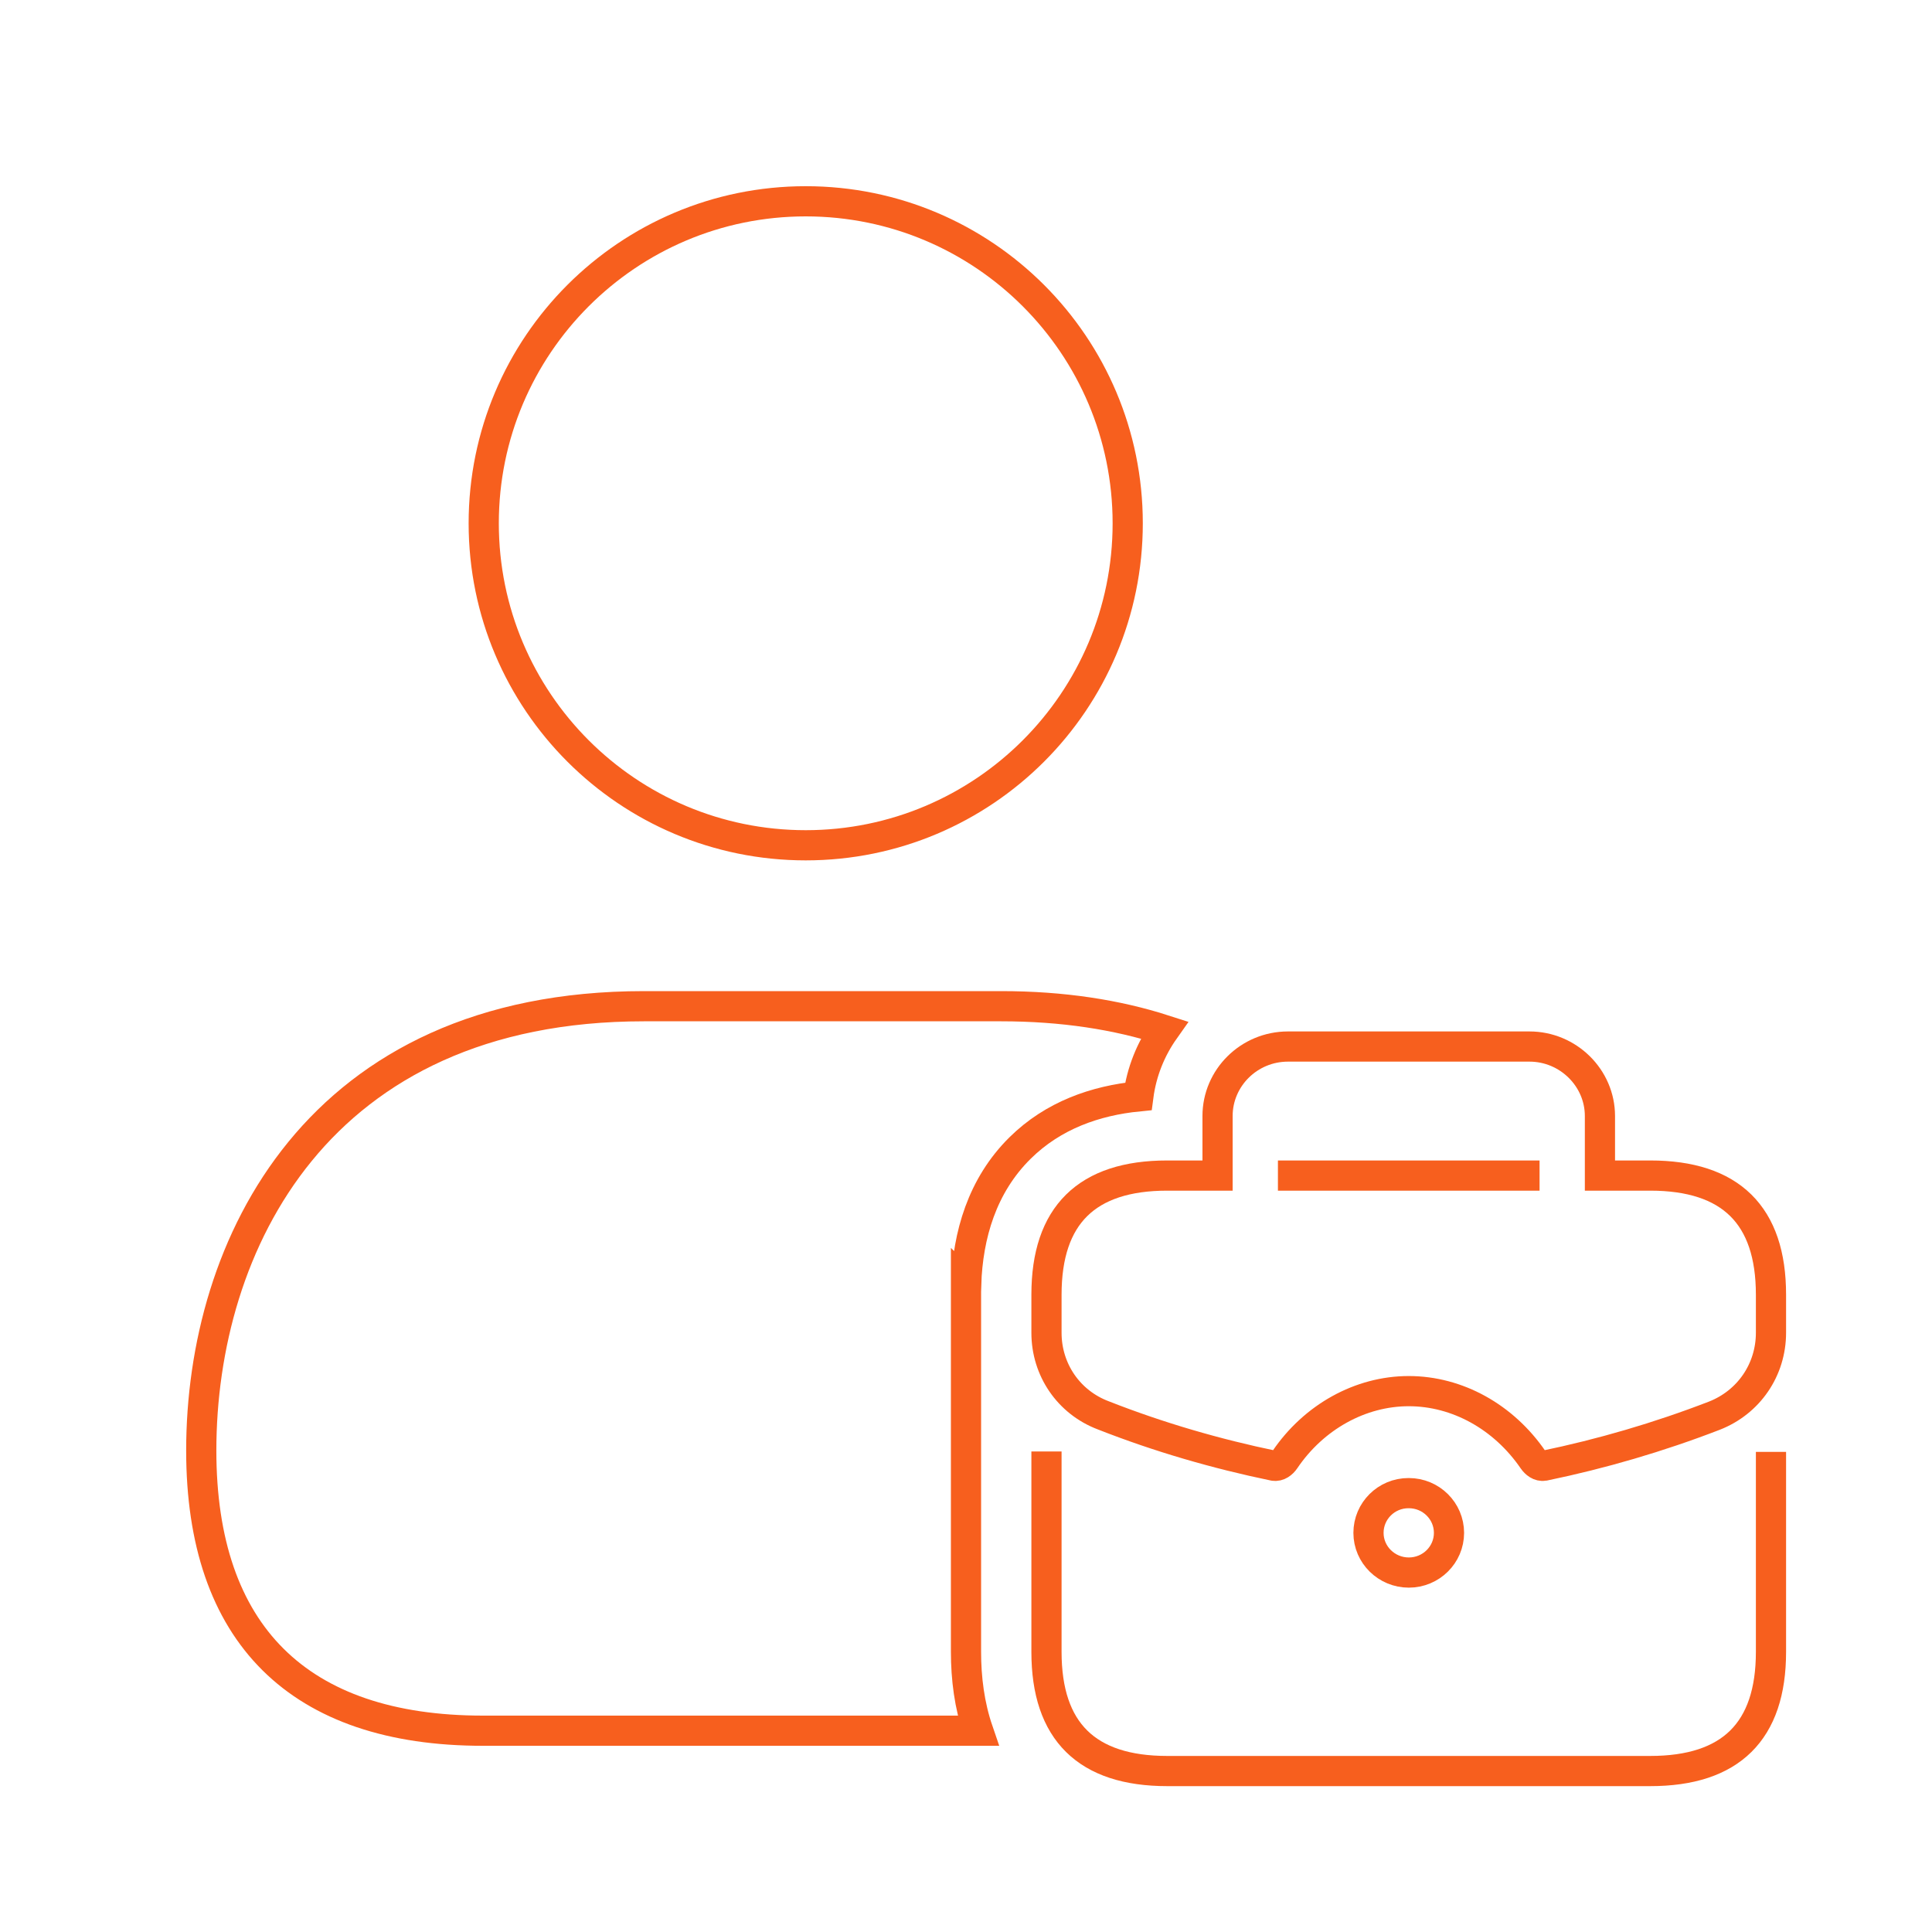
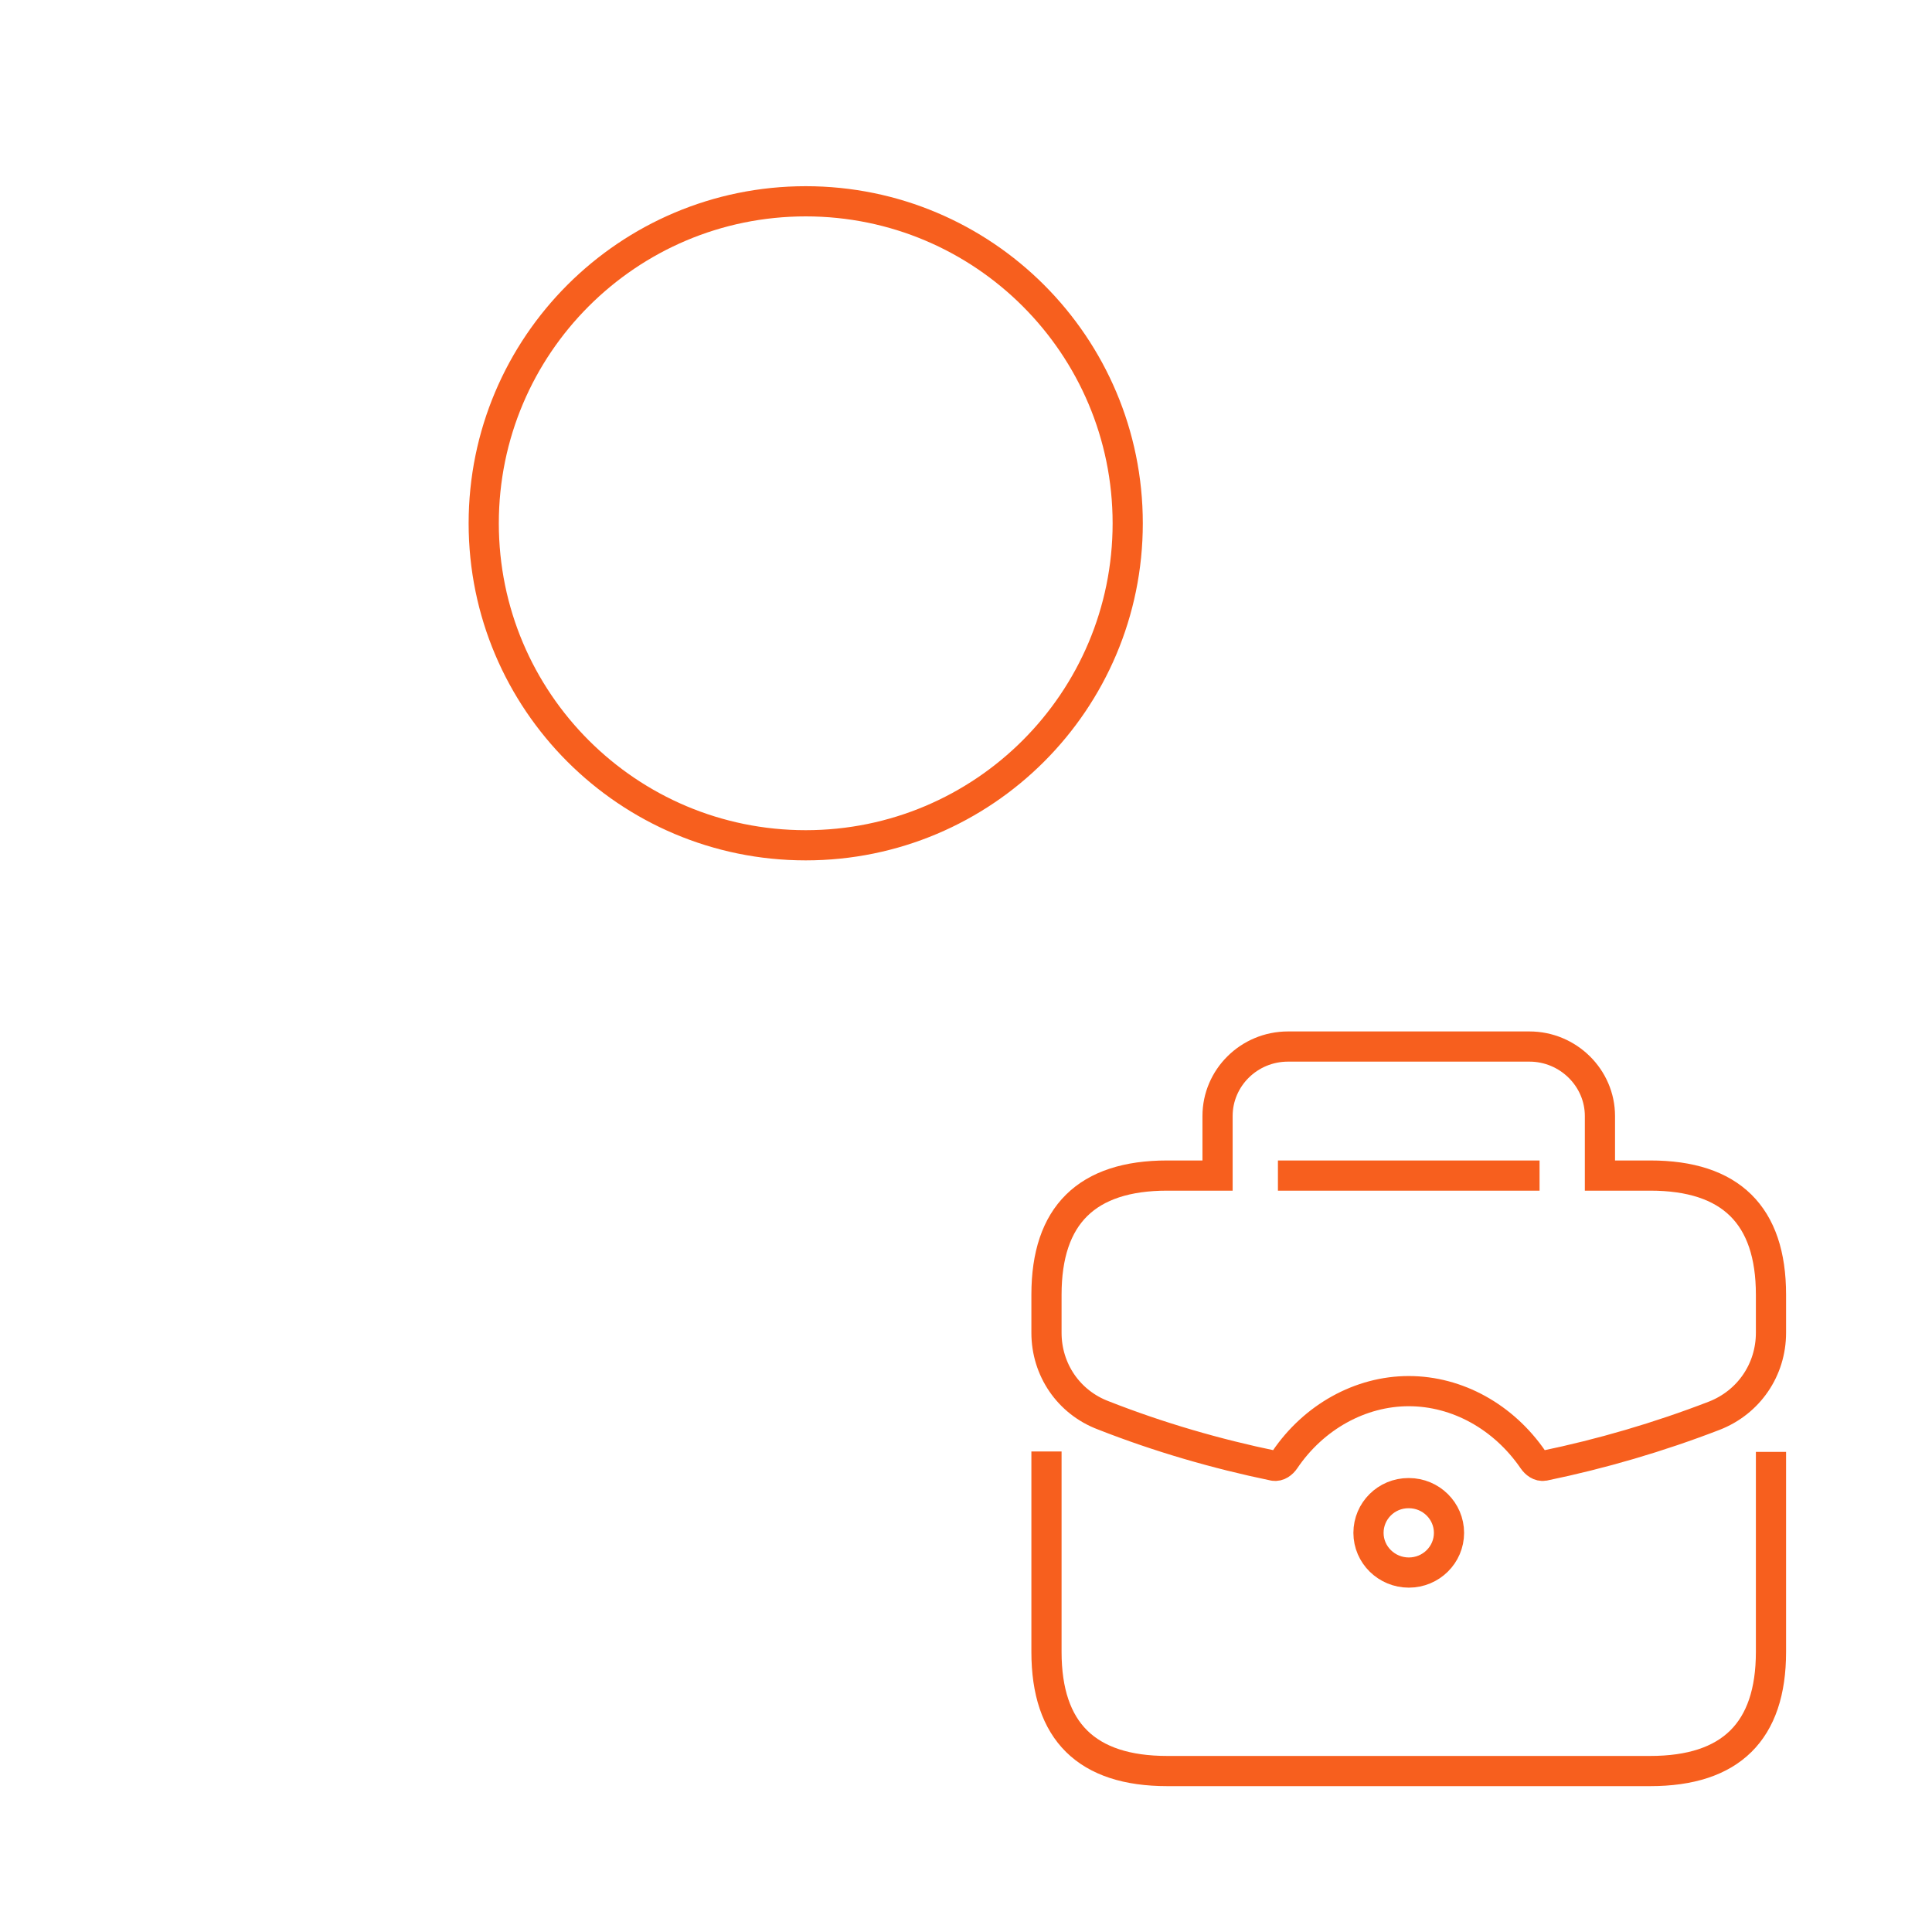
<svg xmlns="http://www.w3.org/2000/svg" width="64" height="64" viewBox="0 0 64 64" fill="none">
  <path d="M26.691 28.001C32.582 28.001 37.357 23.226 37.357 17.335C37.357 11.444 32.582 6.668 26.691 6.668C20.8 6.668 16.024 11.444 16.024 17.335C16.024 23.226 20.8 28.001 26.691 28.001Z" stroke="#F75F1E" />
  <path d="M42.333 38.942H51M34.666 48.082V54.723C34.666 57.353 36 58.668 38.666 58.668H54.666C57.333 58.668 58.666 57.353 58.666 54.723V48.095M54.666 38.942H53V36.969C53 35.707 51.947 34.668 50.666 34.668H42.666C41.373 34.668 40.333 35.707 40.333 36.969V38.942H38.666C36 38.942 34.666 40.257 34.666 42.887V44.15C34.666 45.373 35.4 46.451 36.547 46.885C38.386 47.608 40.293 48.161 42.2 48.555C42.346 48.581 42.48 48.476 42.56 48.358C43.52 46.938 45.066 46.083 46.666 46.083C48.28 46.083 49.813 46.938 50.786 48.358C50.867 48.476 51 48.581 51.147 48.555C53.053 48.161 54.947 47.608 56.786 46.898C57.933 46.451 58.666 45.373 58.666 44.15V42.887C58.666 40.257 57.333 38.942 54.666 38.942ZM46.669 52.093C45.934 52.093 45.333 51.504 45.333 50.778C45.333 50.052 45.924 49.462 46.658 49.462H46.669C47.404 49.462 48 50.052 48 50.778C48 51.504 47.404 52.093 46.669 52.093Z" stroke="#F75F1E" />
-   <path d="M32.401 57.332H16C9.893 57.332 6.667 54.132 6.667 48.052C6.667 41.252 10.507 33.332 21.333 33.332H33.162C35.207 33.332 37.002 33.614 38.57 34.119C38.119 34.757 37.815 35.506 37.709 36.319C36.288 36.46 34.892 36.944 33.794 38.027C32.53 39.274 32.06 40.921 32.005 42.55L32 42.545V54.72C32 55.599 32.113 56.492 32.401 57.332Z" stroke="#F75F1E" />
</svg>